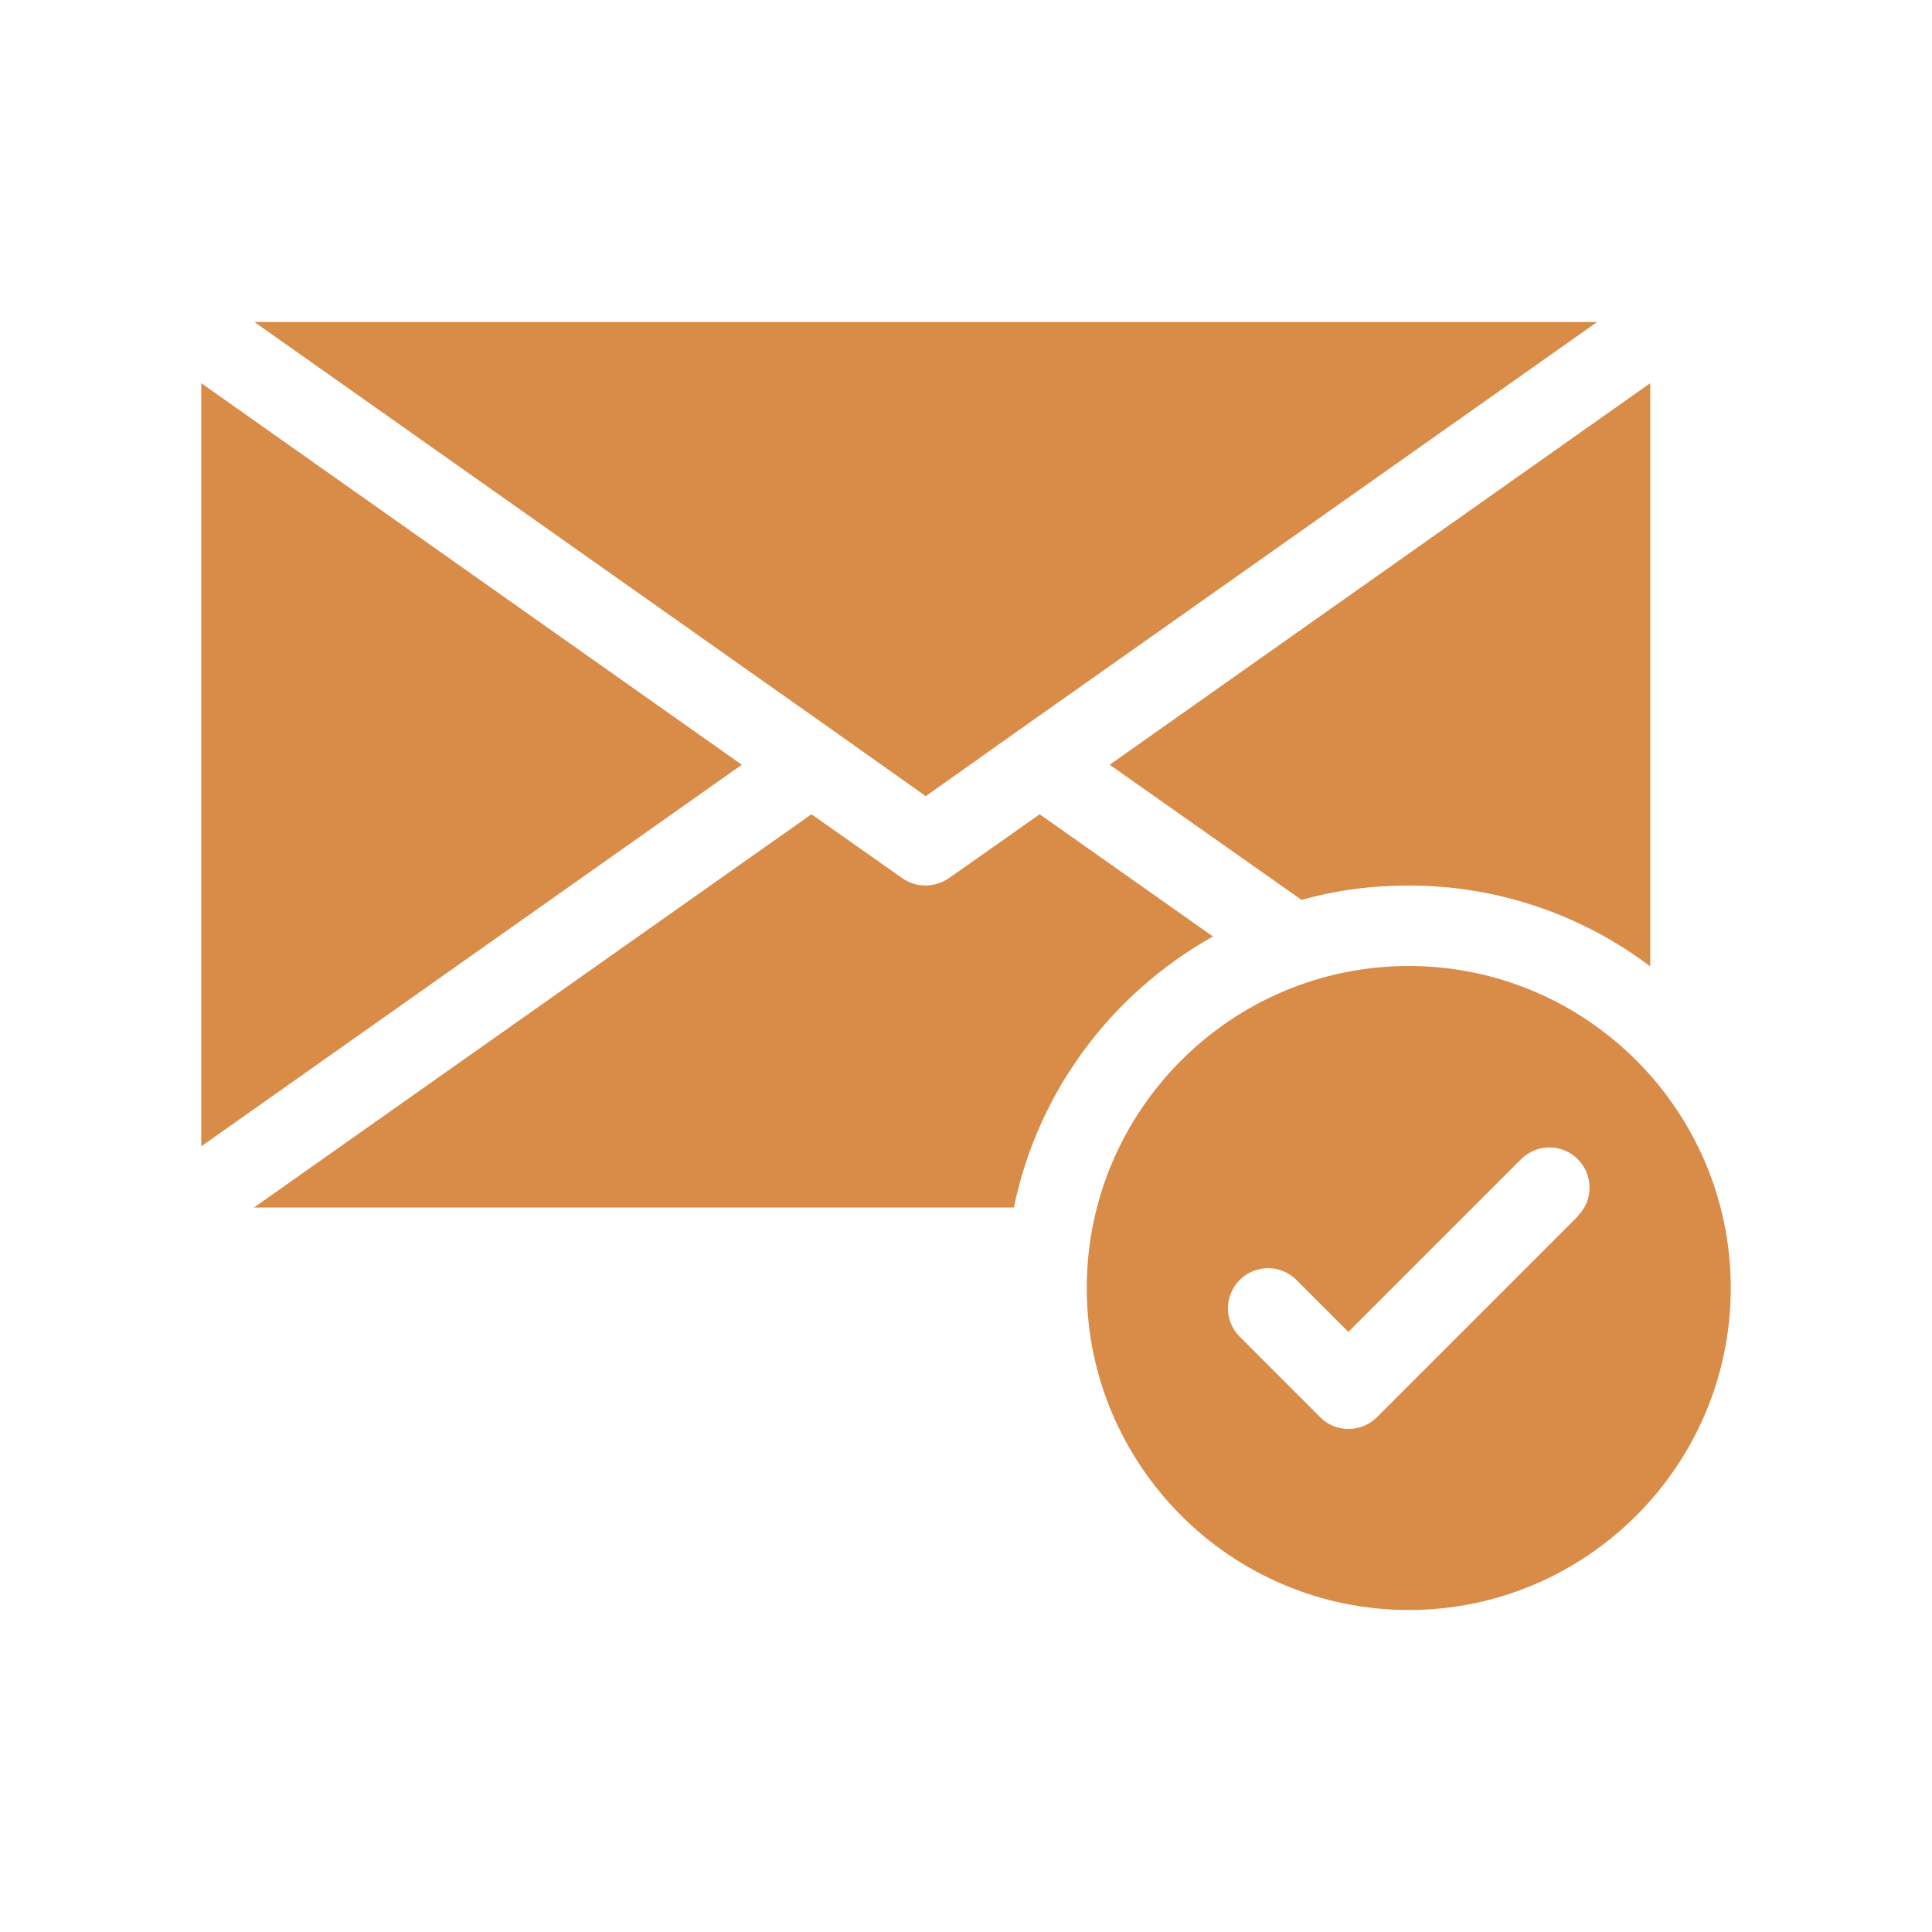
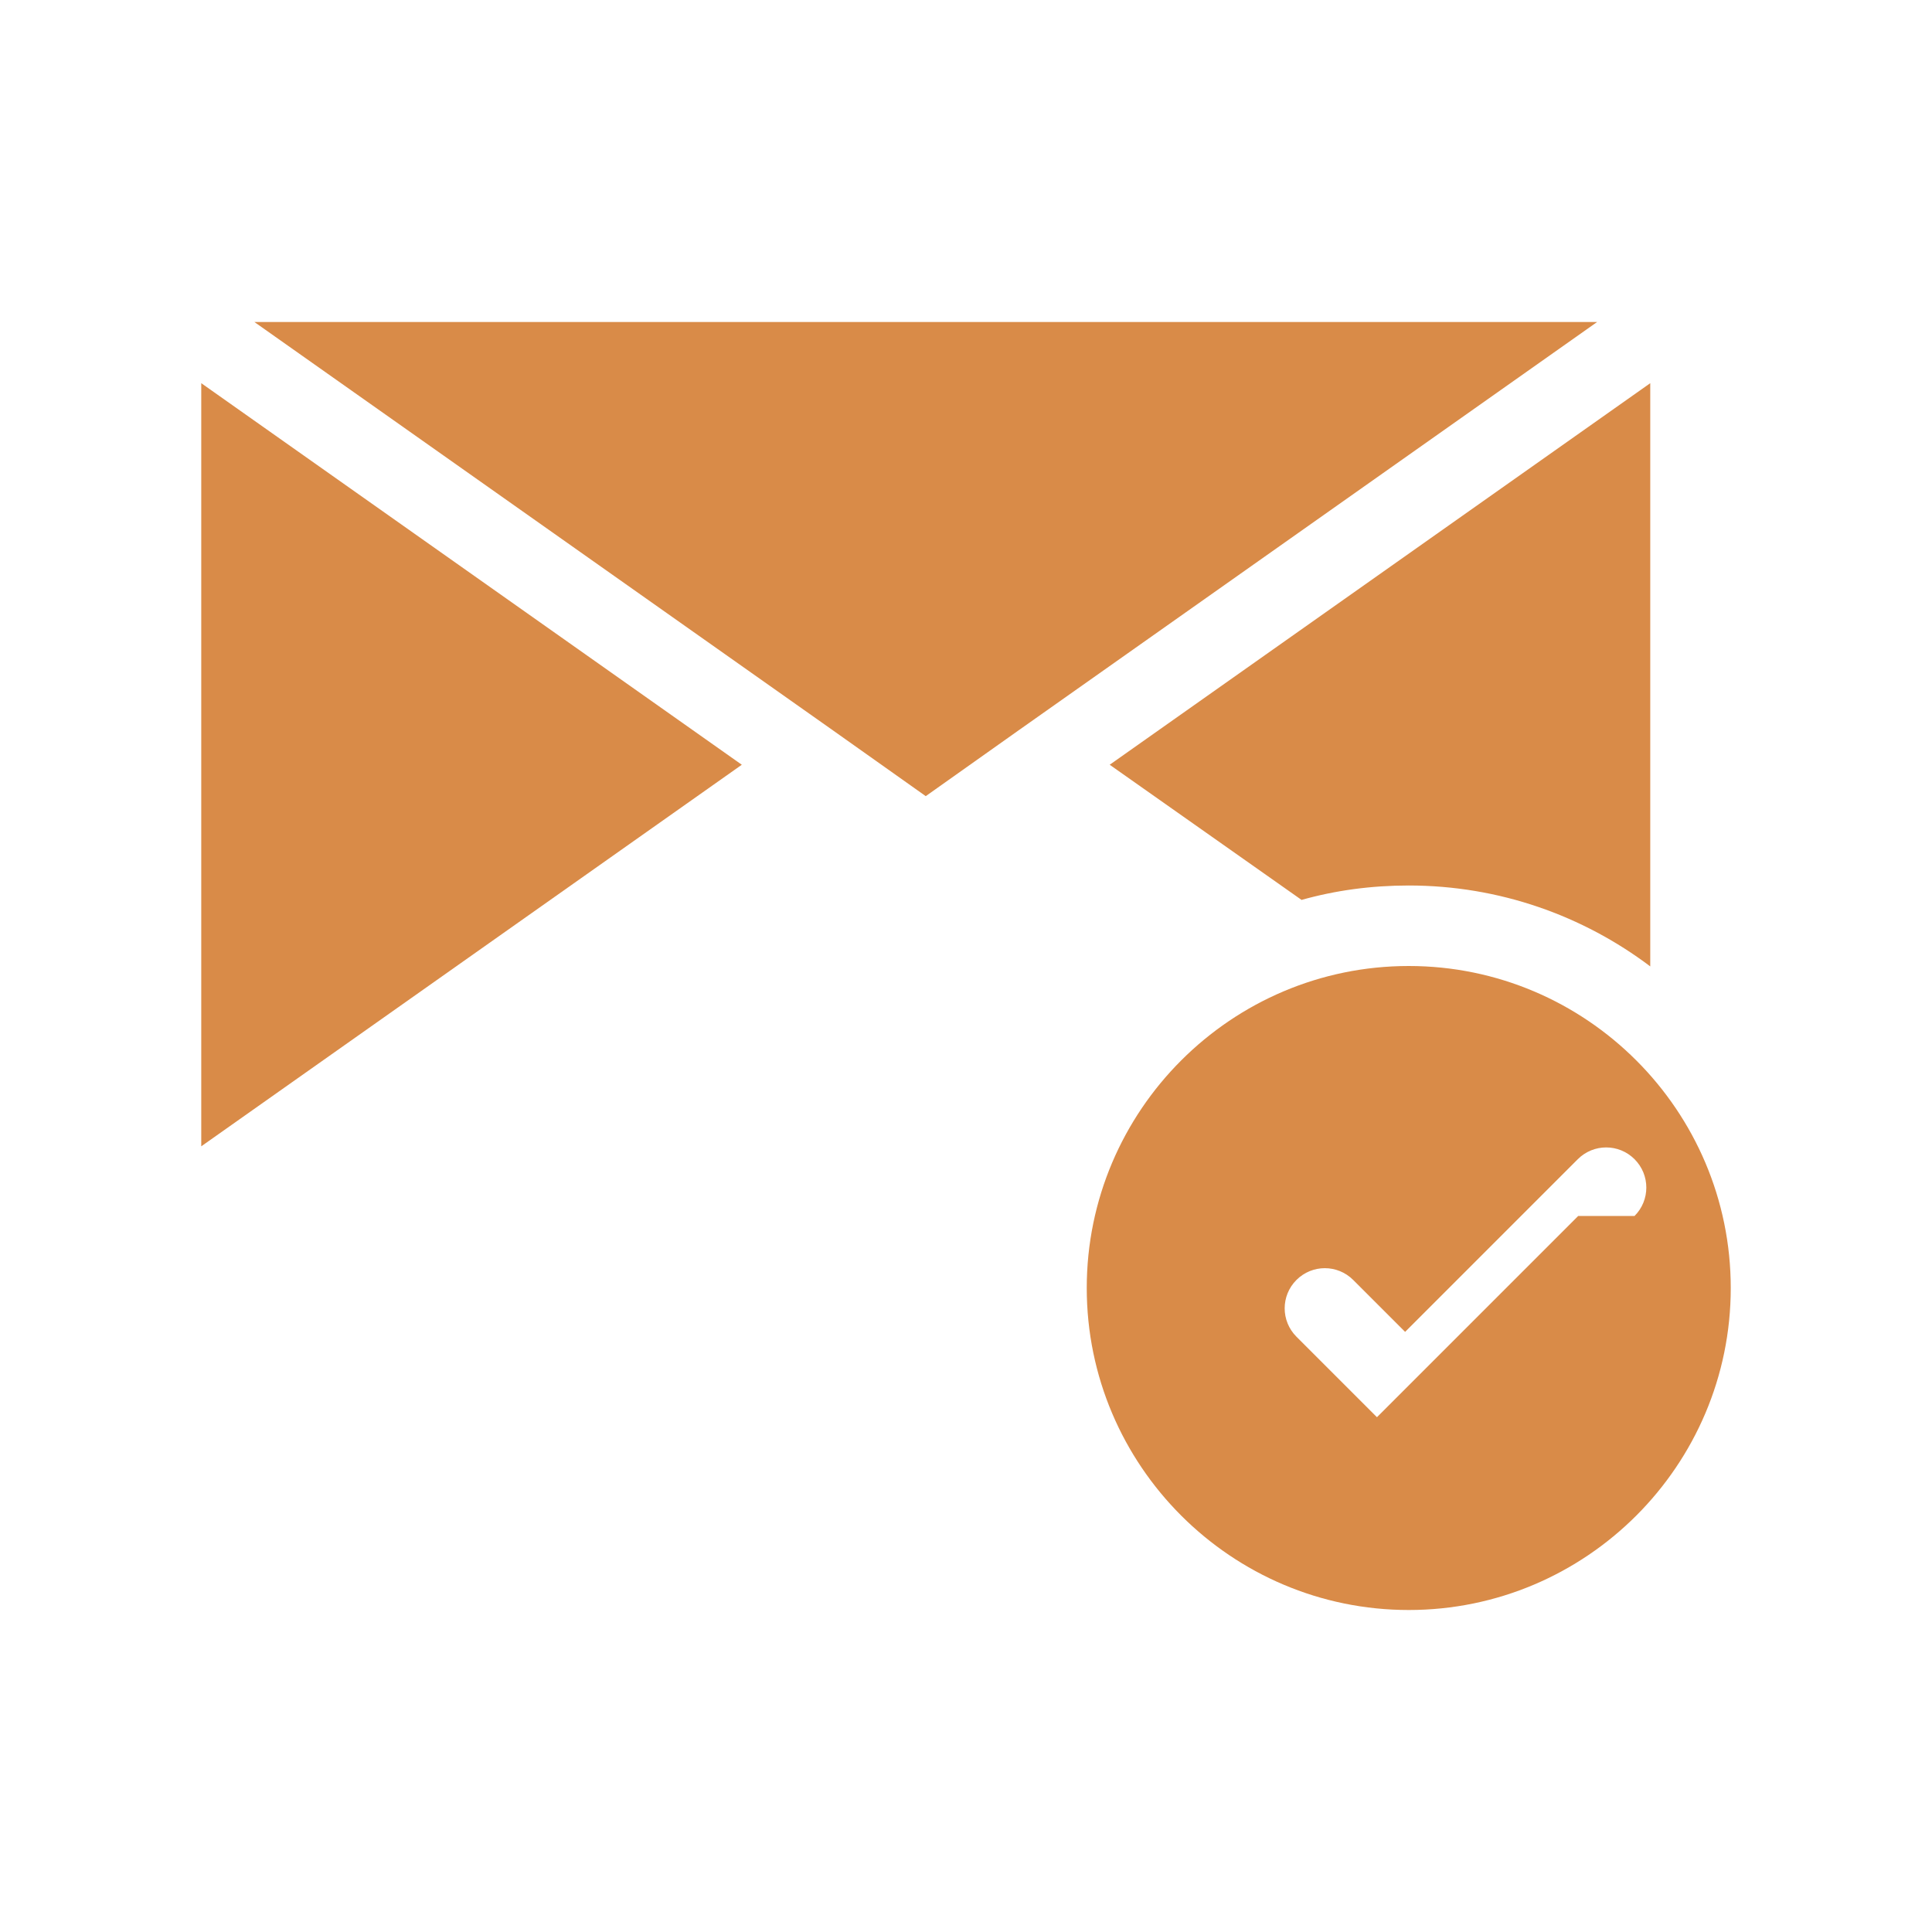
<svg xmlns="http://www.w3.org/2000/svg" id="Glyph" version="1.1" viewBox="0 0 48 48">
  <defs>
    <style>
      .st0 {
        fill: #d98b48;
      }
    </style>
  </defs>
-   <path class="st0" d="M35,24c-4.41,0-8,3.59-8,8s3.59,8,8,8,8-3.59,8-8-3.59-8-8-8ZM39.21,30.21l-5,5c-.39.39-1.03.39-1.41,0l-2-2c-.39-.39-.39-1.02,0-1.41s1.02-.39,1.41,0l1.29,1.29,4.29-4.29c.39-.39,1.02-.39,1.41,0s.39,1.02,0,1.41Z" />
+   <path class="st0" d="M35,24c-4.41,0-8,3.59-8,8s3.59,8,8,8,8-3.59,8-8-3.59-8-8-8ZM39.21,30.21l-5,5l-2-2c-.39-.39-.39-1.02,0-1.41s1.02-.39,1.41,0l1.29,1.29,4.29-4.29c.39-.39,1.02-.39,1.41,0s.39,1.02,0,1.41Z" />
  <polygon class="st0" points="20.7 18.15 23 19.78 25.3 18.15 25.3 18.15 39.68 8 6.32 8 20.7 18.15 20.7 18.15" />
  <polygon class="st0" points="5 9.52 5 28.48 18.43 19 5 9.52" />
-   <path class="st0" d="M30.14,23.27l-4.31-3.04s-2.25,1.59-2.26,1.59c-.35.24-.81.24-1.15,0l-2.26-1.59-13.85,9.77h18.88c.59-2.89,2.44-5.33,4.94-6.73Z" />
  <path class="st0" d="M32.33,22.36c.85-.24,1.74-.36,2.67-.36,2.25,0,4.33.75,6,2.01v-14.49l-13.43,9.48,4.77,3.36Z" />
</svg>